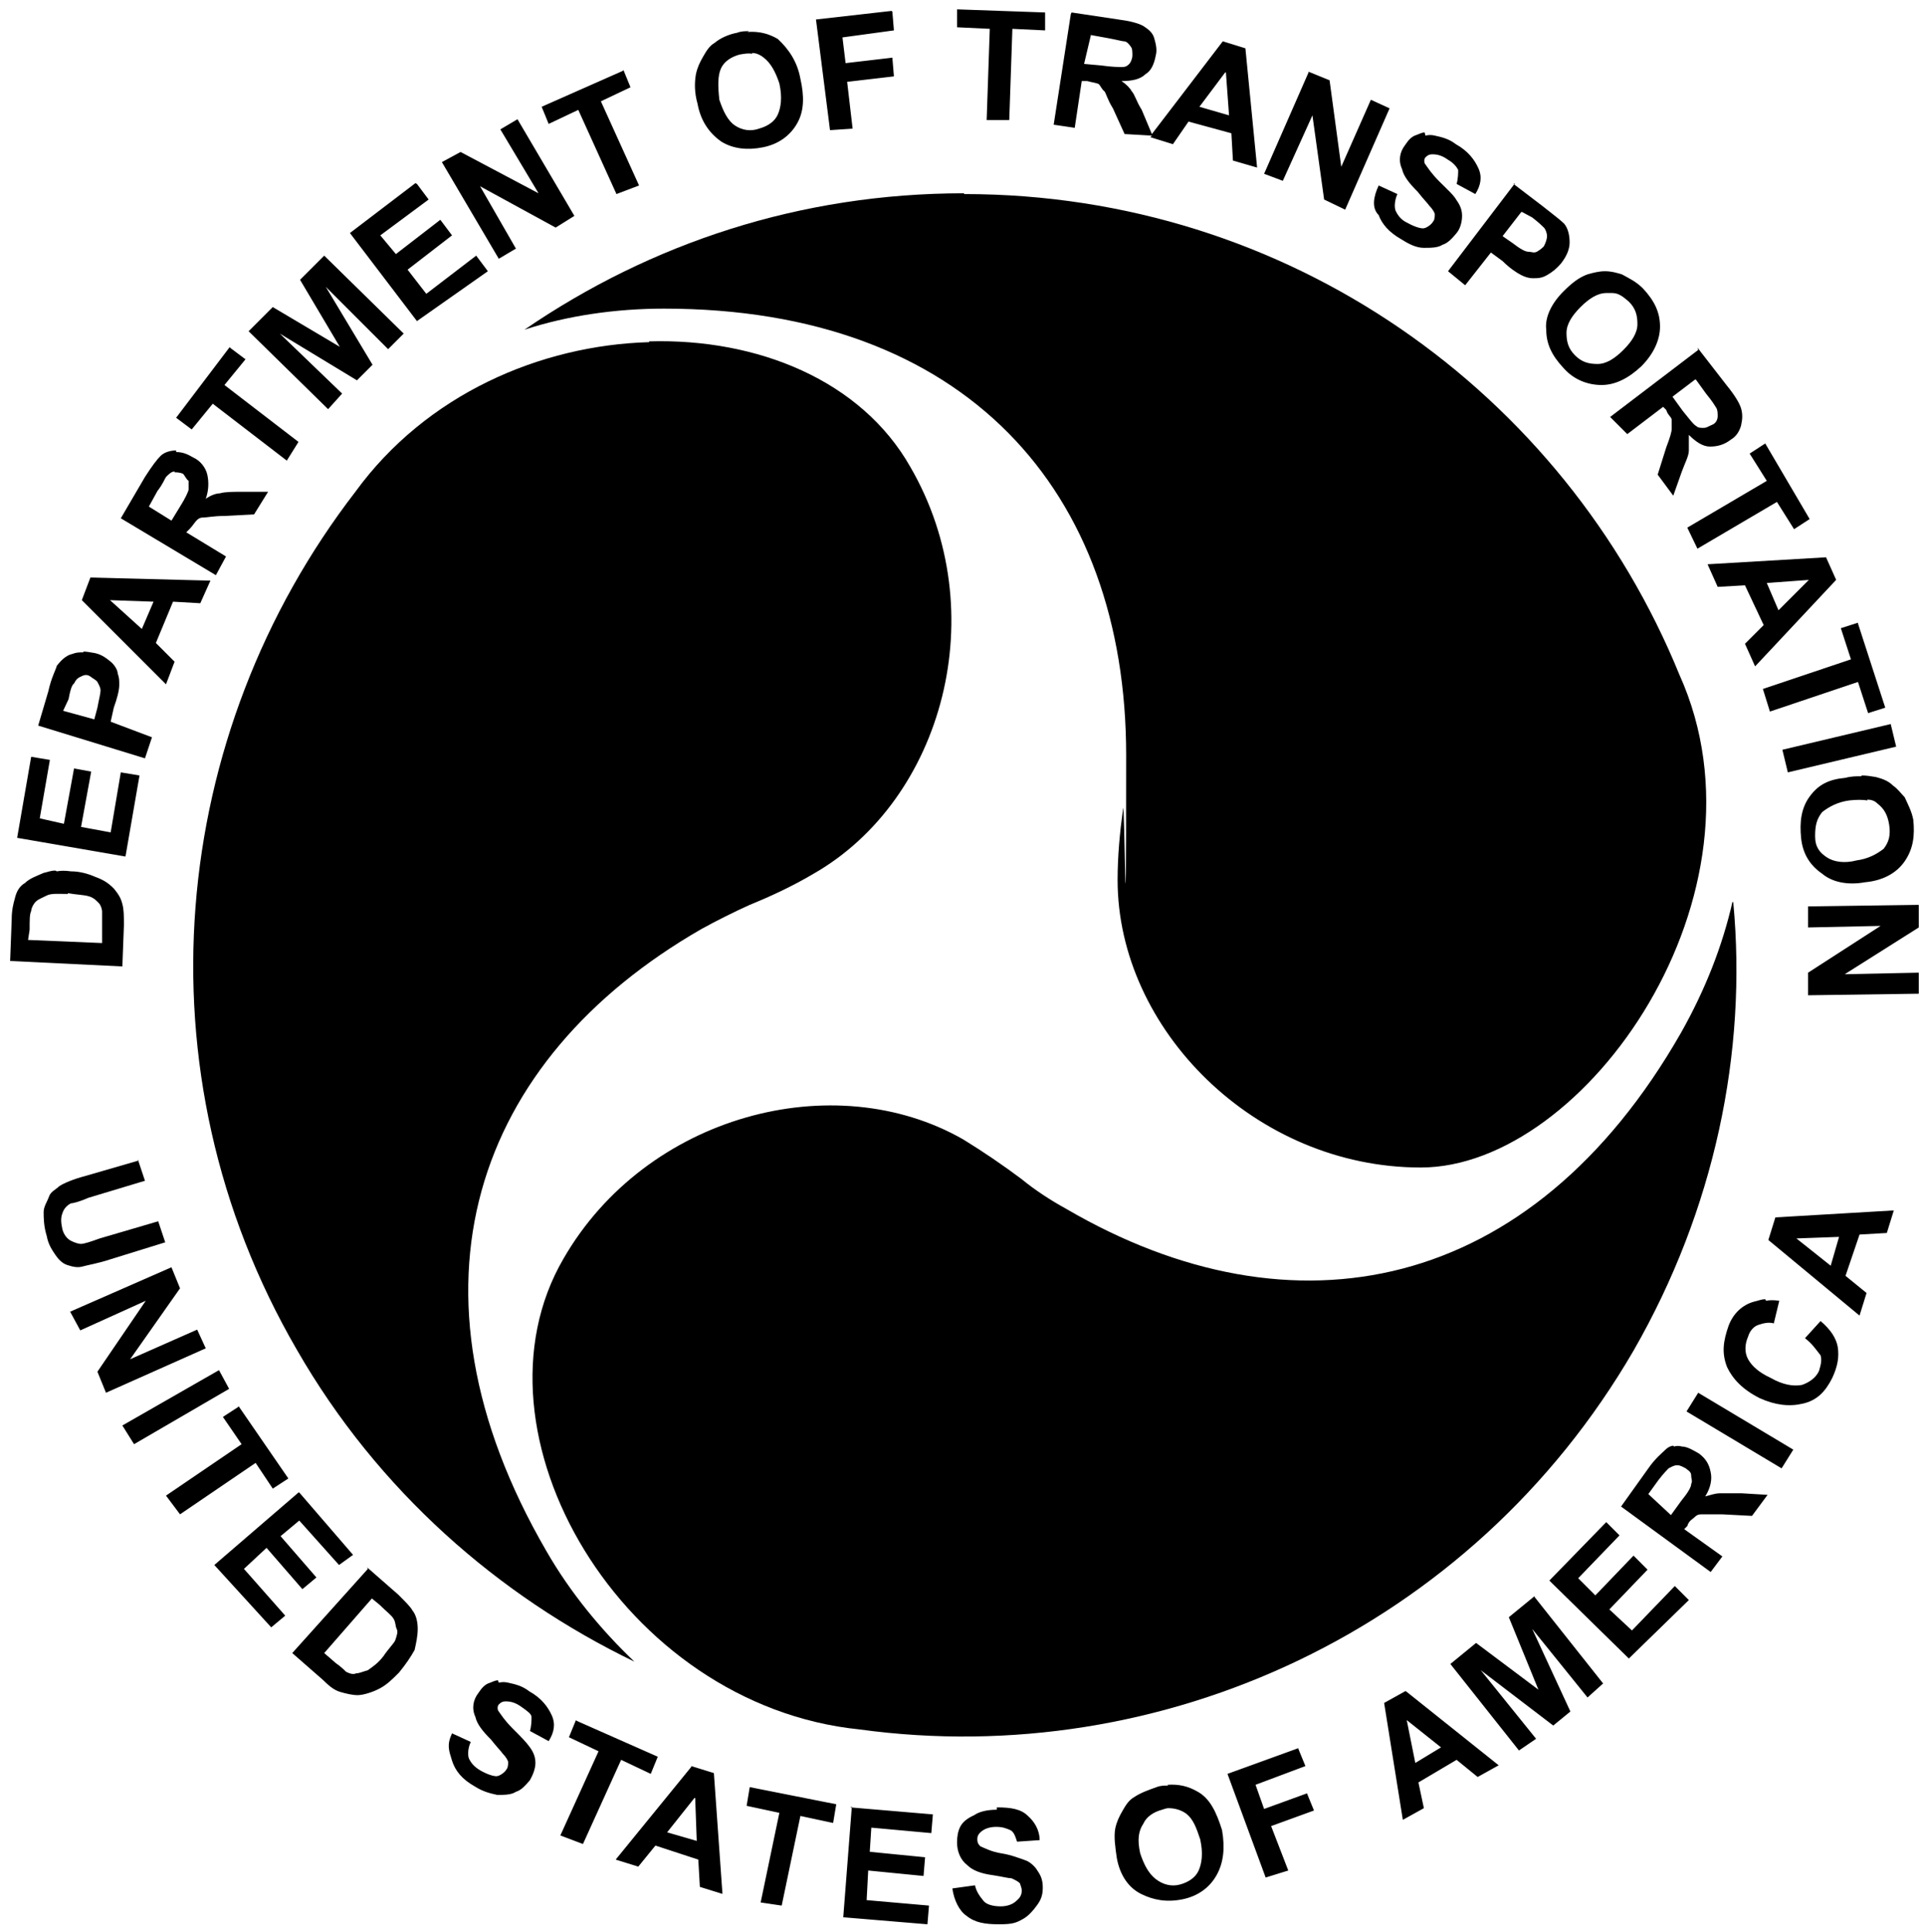
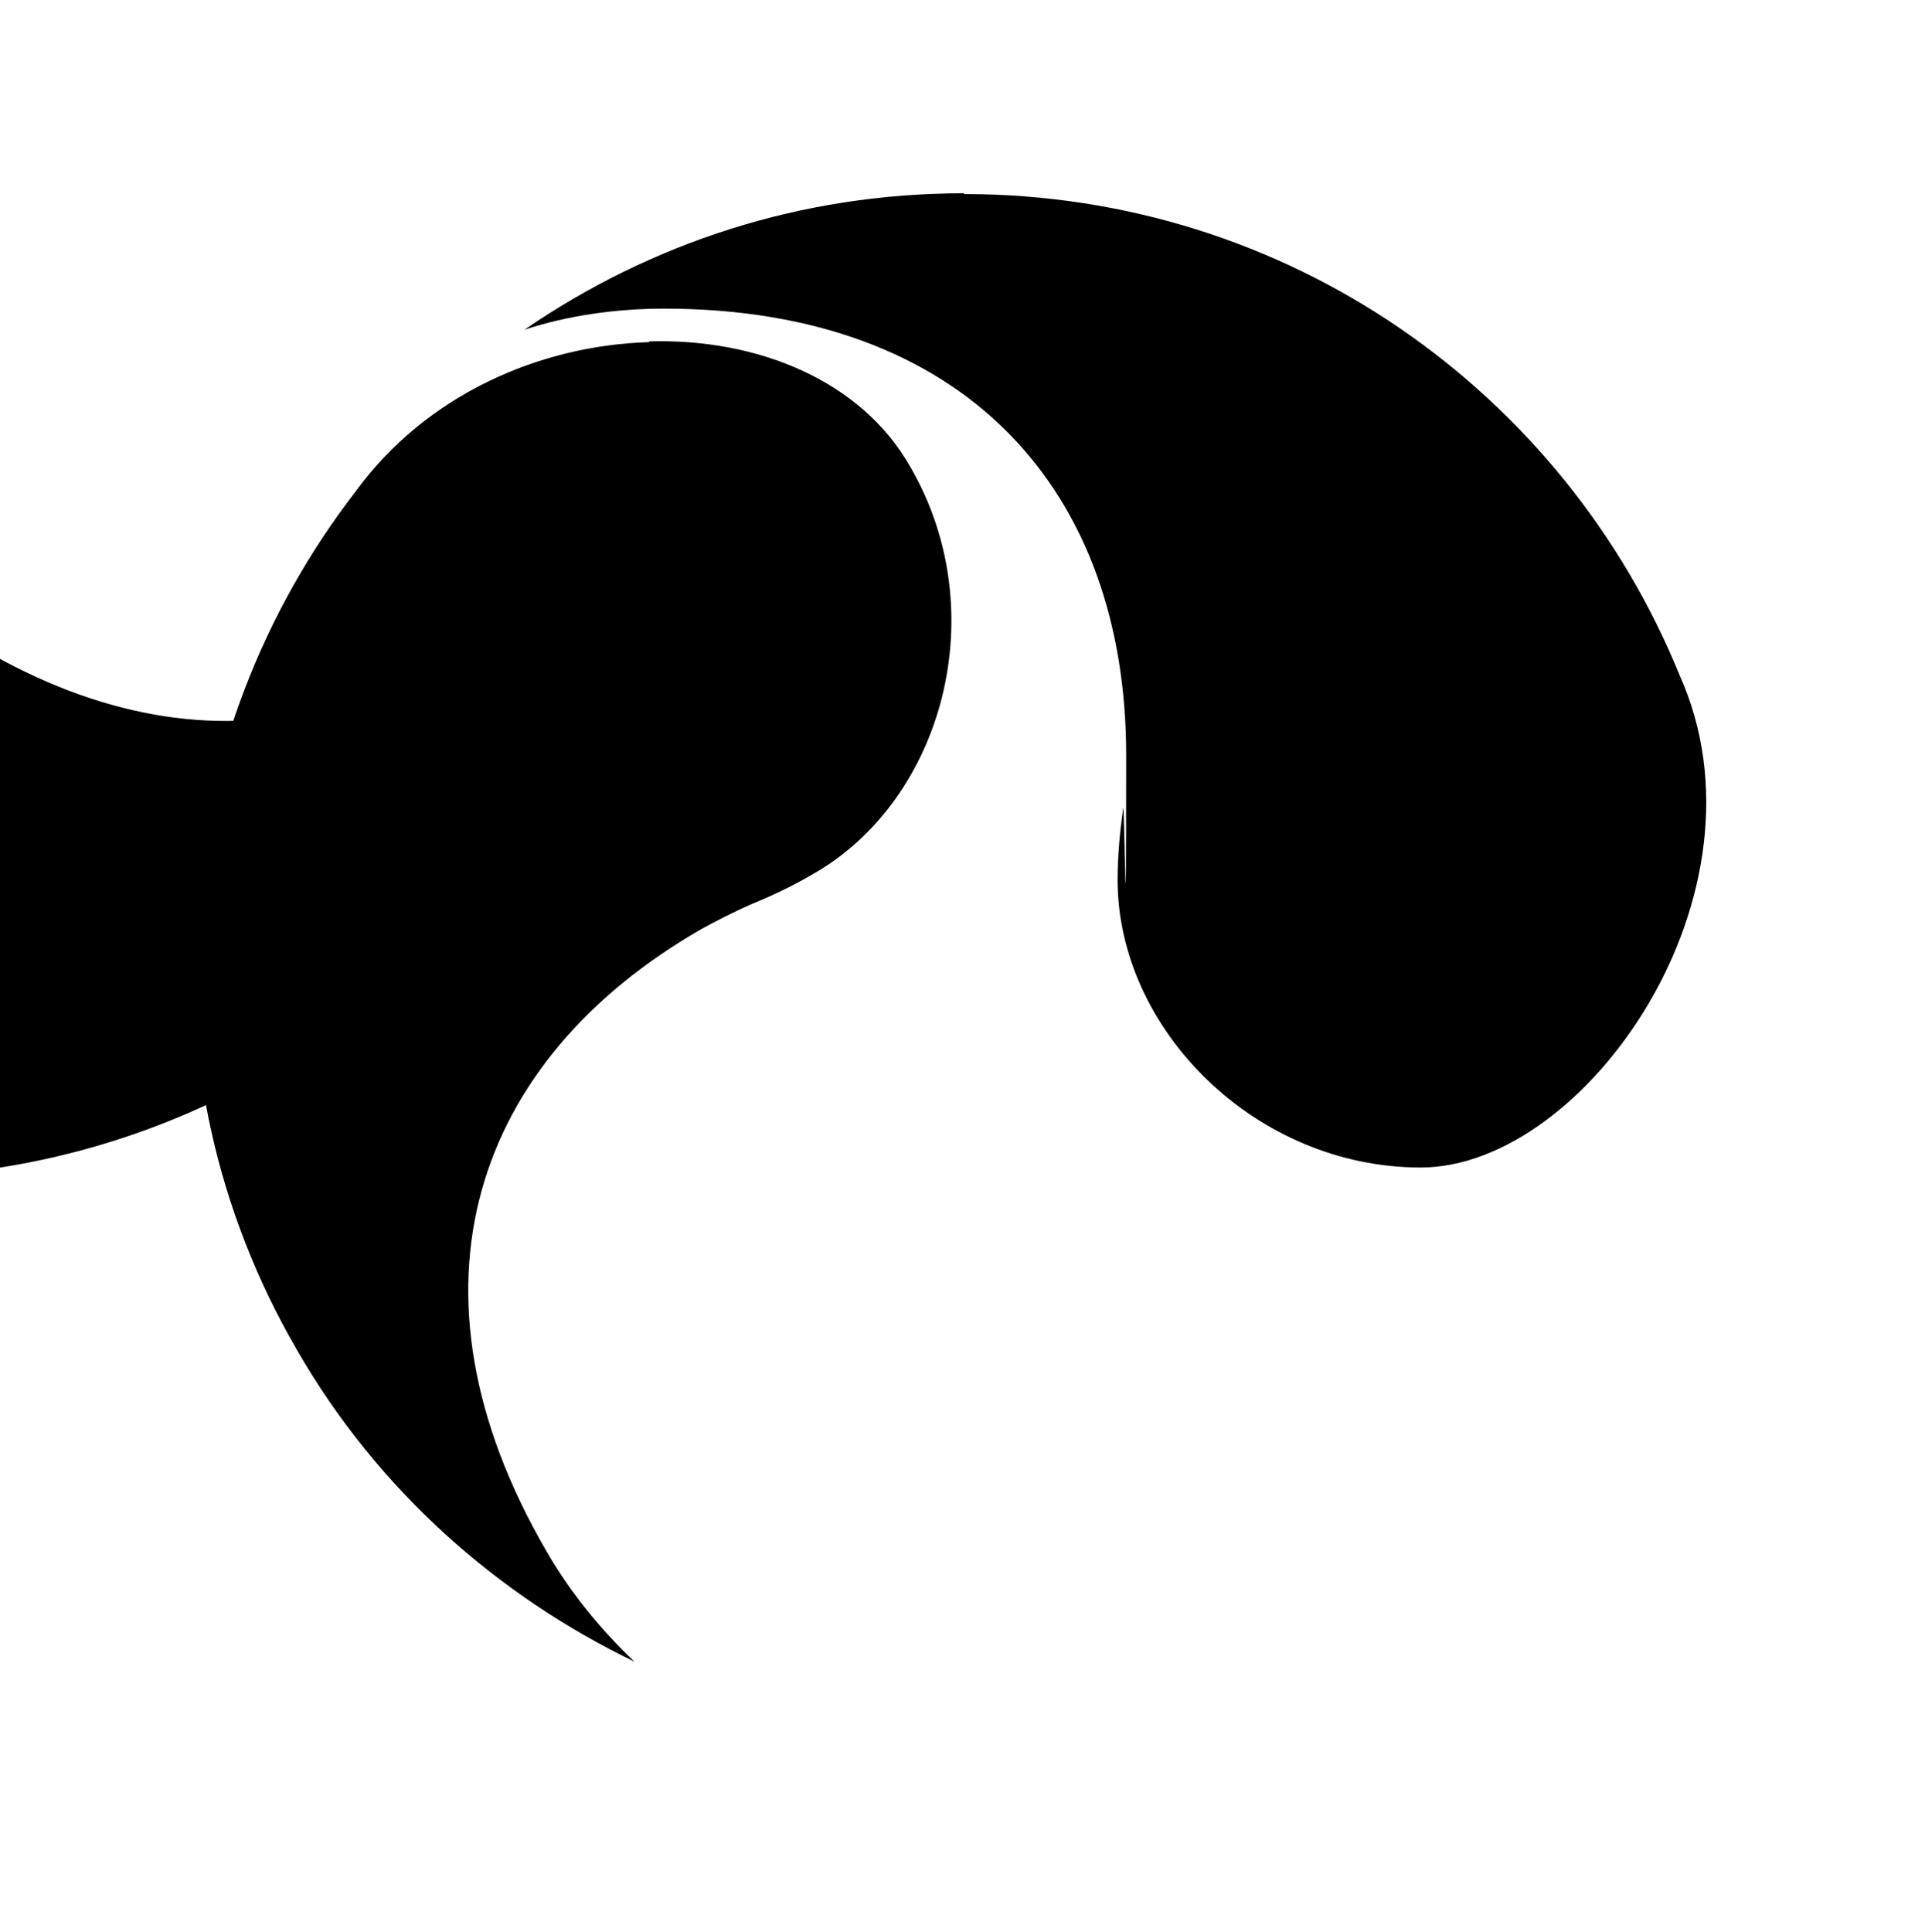
<svg xmlns="http://www.w3.org/2000/svg" id="Layer_1" version="1.1" viewBox="0 0 247 247.9">
-   <path d="M122.8,1.1v2.4l4.2.2-.4,11.7h2.9l.4-11.7,4.2.2V1.6l-11.3-.4ZM114.4,1.4l-9.7,1.1,1.8,14.2,2.9-.2-.7-6,6-.7-.2-2.4-6,.7-.4-3.3,6.6-.9-.2-2.4ZM137.4,1.8l-2.2,14.2,2.7.4.9-6h.7c.7.2,1.1.2,1.5.4.2.2.4.7.7.9.2.2.4,1.1,1.1,2.2l1.5,3.3,3.5.2-.2.2,2.9.9,2-2.9,5.5,1.5.2,3.5,3.1.9-1.5-15.3-2.9-.9-9.1,11.9-1.3-3.1c-.7-1.1-.9-2-1.3-2.4-.2-.4-.7-.9-1.3-1.3,1.3,0,2.4-.2,3.1-.9.7-.4,1.1-1.3,1.3-2.4.2-.7,0-1.5-.2-2.2s-.7-1.1-1.3-1.5-1.8-.7-3.3-.9l-6-.9ZM96.1,4c-.5,0-1,0-1.5.2-1.1.2-2.2.7-2.9,1.3-.7.4-1.1,1.1-1.5,1.8s-.7,1.3-.9,2.2c-.2,1.1-.2,2.4.2,3.8.4,2.2,1.5,3.8,3.1,4.9,1.5.9,3.3,1.1,5.3.7,2-.4,3.5-1.5,4.4-3.1s.9-3.5.4-5.7c-.4-2.2-1.5-3.8-2.9-5.1-1.2-.7-2.4-1-3.9-.9h0ZM140,4.5l2.2.4c1.1.2,1.8.4,2,.4.4,0,.7.4.9.7.2.2.2.7.2,1.1s-.2.9-.4,1.1-.4.4-.9.4-1.3,0-2.7-.2l-2.2-.2.9-3.8ZM96.5,6.8c.5,0,1,.2,1.5.6.9.7,1.5,1.8,2,3.3.4,1.8.2,3.1-.2,4s-1.3,1.5-2.4,1.8c-1.1.4-2.2.2-3.1-.4s-1.5-1.8-2-3.3c-.2-1.8-.2-3.1.2-4s1.3-1.5,2.4-1.8c.6-.1,1.1-.2,1.6-.1h0ZM79.9,9.1l-10.4,4.6.9,2.2,3.8-1.8,4.9,10.8,2.9-1.1-4.9-10.8,3.8-1.8-.9-2.2ZM157.3,9.3l.4,5.5-3.8-1.1,3.3-4.4ZM167.9,9.3l-5.7,13,2.4.9,3.8-8.4,1.5,10.8,2.7,1.3,5.7-13-2.4-1.1-3.8,8.6-1.5-11.1-2.7-1.1ZM66.4,15.3l-2.2,1.3,4.9,8.2-10-5.3-2.4,1.3,7.3,12.4,2.2-1.3-4.6-8,9.7,5.3,2.4-1.5-7.3-12.4ZM182.8,17c-.4,0-.7.2-1,.3-.7.2-1.1.7-1.5,1.3-.7.9-.9,2-.4,3.1.2.9.9,1.8,2,2.9.7.9,1.3,1.5,1.5,1.8.4.4.7.9.7,1.1s0,.7-.2.9c-.2.4-.9.9-1.3.9s-1.1-.2-2-.7c-.9-.4-1.3-1.1-1.5-1.5s-.2-1.3.2-2.2l-2.4-1.1c-.7,1.5-.9,2.9,0,3.8.4,1.1,1.3,2.2,2.9,3.1,1.1.7,2,1.1,2.9,1.1s1.8,0,2.4-.4c.7-.2,1.3-.9,1.8-1.5s.7-1.5.7-2.2-.2-1.3-.7-2c-.4-.7-1.1-1.3-2.2-2.4-1.1-1.1-1.5-1.8-1.8-2.2-.2-.2-.2-.7,0-.9.2-.2.4-.4.9-.4.7,0,1.3.2,2,.7.7.4,1.1.9,1.3,1.3,0,.4,0,1.1-.2,1.8l2.4,1.3c.7-1.1.9-2.2.4-3.3s-1.3-2.2-2.9-3.1c-.9-.7-1.8-.9-2.7-1.1-.4-.1-.8-.1-1.2,0h0ZM53.3,23.5l-8.4,6.4,8.6,11.3,9.1-6.4-1.5-2-6.4,4.9-2.4-3.1,5.7-4.4-1.5-2-5.7,4.4-2-2.4,6.2-4.6-1.5-2ZM194.4,23.5l-8.6,11.3,2.2,1.8,3.3-4.2,1.5,1.1c.9.9,1.8,1.5,2.4,1.8.4.2.9.4,1.5.4s1.1,0,1.8-.4c.7-.4,1.3-.9,1.8-1.5.7-.9,1.1-1.8,1.1-2.7s-.2-1.8-.7-2.4c-.4-.4-1.3-1.1-2.7-2.2l-3.8-2.9ZM195.3,27.2l1.3.7c.9.7,1.3,1.1,1.5,1.3.2.2.4.7.4,1.1s-.2.9-.4,1.3c-.2.2-.4.4-.9.7-.4.2-.7,0-1.1,0s-1.1-.4-2-1.1l-1.3-.9,2.4-3.1ZM41.6,32.8l-3.1,3.1,5.1,8.6-8.6-5.1-3.1,3.1,10.2,10,1.8-2-8-7.7,9.9,6,2-2-6-10,8,8,2-2-10.2-10ZM205.9,34.8c-.7,0-1.5.2-2.2.4-1.1.4-2,1.1-3.1,2.2-1.5,1.5-2.4,3.3-2.2,4.9,0,1.8.7,3.3,2.2,4.9,1.3,1.5,3.1,2.2,4.9,2.2s3.5-.9,5.1-2.4c1.5-1.5,2.4-3.3,2.4-5.1s-.7-3.3-2.2-4.9c-.9-.9-1.8-1.3-2.7-1.8-.7-.2-1.3-.4-2.2-.4h0ZM206.9,37.6c.8,0,1.4.5,2.1,1.1.9.9,1.1,1.8,1.1,2.9s-.7,2.2-1.8,3.3c-1.1,1.1-2.2,1.8-3.3,1.8s-2-.2-2.9-1.1-1.1-1.8-1.1-2.9.7-2.2,1.8-3.3c1.1-1.1,2.2-1.8,3.3-1.8.3,0,.5,0,.8,0h0ZM29.5,44.5l-6.9,9.1,2,1.5,2.7-3.3,9.5,7.3,1.5-2.4-9.5-7.3,2.7-3.3-2-1.5ZM217.9,44.9l-11.3,8.6,2.2,2.2,4.6-3.5.4.4c.2.7.7.9.7,1.3v1.1c0,.4-.2,1.1-.7,2.4l-1.1,3.5,2,2.7,1.1-3.1c.4-1.1.9-2,.9-2.7v-2c.9.9,1.8,1.5,2.7,1.5s1.8-.2,2.7-.9c.7-.4,1.1-1.1,1.3-1.8.2-.9.2-1.5,0-2.2s-.9-1.8-1.8-2.9l-3.8-4.9ZM217.6,48.7l1.3,1.8c.9,1.1,1.1,1.5,1.3,1.8s.2.7.2,1.1-.2.9-.7,1.1-.7.4-1.1.4-.7,0-.9-.2c-.4-.2-.9-.9-1.8-2l-1.3-1.8,2.9-2.2ZM226.5,56.9l-2,1.3,2.2,3.5-10.2,6,1.3,2.7,10.2-6,2.2,3.5,2-1.3-5.7-9.7ZM22.6,57.8c-.7,0-1.5.2-2,.7s-1.1,1.3-2,2.7l-3.1,5.3,12.2,7.3,1.3-2.4-5.1-3.1.4-.4c.4-.4.7-.9.9-1.1s.4-.4.9-.4,1.3-.2,2.7-.2l3.8-.2,1.8-2.9h-3.3c-1.3,0-2.2,0-2.9.2-.4,0-1.1.2-1.8.7.4-1.1.4-2.2.2-3.1s-.9-1.8-1.8-2.2c-.7-.4-1.3-.7-2.2-.7h0ZM22.4,60.6c.2,0,.7,0,1.1.2.2.2.4.7.7.9v1.1c0,.2-.4,1.1-1.1,2.2l-1.1,1.8-2.9-1.8,1.1-2c.7-.9.9-1.5,1.1-1.8.4-.4.7-.7,1.1-.7h0ZM234.4,71.5l-15.3.9,1.3,2.9,3.5-.2,2.4,5.1-2.4,2.4,1.3,2.9,10.4-11.1-1.3-2.9ZM11.6,74.1l-1.1,2.9,10.8,10.8,1.1-2.9-2.4-2.4,2.2-5.3,3.5.2,1.3-2.9-15.5-.4ZM232.2,74.3l-4,4-1.5-3.5,5.5-.4ZM14,77l5.7.2-1.5,3.5-4.2-3.8ZM238.4,79.9l-2.2.7,1.3,4-11.3,3.8.9,2.9,11.3-3.8,1.3,4,2.2-.7-3.5-10.8ZM10.7,83.7c-.5,0-.9,0-1.4.2-.9.2-1.5.9-2,1.5-.2.7-.7,1.5-1.1,3.3l-1.3,4.4,13.7,4.2.9-2.7-5.3-2,.4-1.8c.4-1.1.7-2.2.7-2.9s0-.9-.2-1.5c0-.4-.4-1.1-.9-1.5s-1.1-.9-2-1.1c-.6-.1-1.1-.2-1.5-.2h0ZM10.9,86.6c.2,0,.4,0,.7.2.2.2.7.4.9.7.2.4.4.7.4,1.1s-.2,1.1-.4,2.2l-.4,1.5-4-1.1.7-1.5c.2-1.1.4-1.8.7-2,.2-.4.4-.7.9-.9.2-.1.4-.2.7-.2h0ZM242.6,92.9l-13.9,3.3.7,2.9,13.9-3.3-.7-2.9ZM4,97.1l-1.8,10.4,13.9,2.4,1.8-10.4-2.4-.4-1.3,7.7-3.8-.7,1.3-7.1-2.2-.4-1.3,7.1-3.1-.7,1.3-7.5-2.4-.4ZM238.8,99.6c-.6,0-1.3,0-2,.2-2.2.2-3.5.9-4.6,2.4s-1.3,3.3-1.1,5.3c.2,2,1.1,3.5,2.7,4.6,1.3,1.1,3.3,1.5,5.5,1.1,2.2-.2,4-1.1,5.1-2.7s1.3-3.3,1.1-5.3c-.2-1.1-.7-2-1.1-2.9-.4-.4-.9-1.1-1.5-1.5-.7-.7-1.5-.9-2.2-1.1-.6-.1-1.2-.2-1.8-.2h0ZM239.6,102.6c.6,0,1,.2,1.3.5.9.7,1.3,1.5,1.5,2.7.2,1.3,0,2.2-.7,3.1-.9.7-2,1.3-3.5,1.5-1.5.4-2.9.2-3.8-.4s-1.5-1.3-1.5-2.7.2-2.2.9-3.1c.9-.7,2-1.3,3.5-1.5.9-.1,1.7-.1,2.3,0h0ZM7.1,111.7c-.6,0-1,.2-1.5.3-.9.4-1.8.7-2.4,1.3-.7.4-1.1,1.1-1.3,2-.2.7-.4,1.5-.4,2.7l-.2,5.3,14.4.7.2-5.3c0-1.1,0-2-.2-2.7-.2-.9-.7-1.5-1.1-2-.7-.7-1.3-1.1-2.4-1.5-.9-.4-2-.7-3.1-.7-.7-.1-1.3-.1-1.8,0h0ZM8.7,114.6c1.1.2,2,.2,2.7.4s1.1.7,1.3.9.4.7.4,1.1v4l-9.5-.4.2-1.3c0-1.3,0-2,.2-2.4,0-.4.4-1.1.7-1.3.2-.2.7-.4,1.3-.7s1.5-.2,2.7-.2h0ZM246.2,116.1l-14.2.2v2.7l9.3-.2-9.3,6v2.9l14.2-.2v-2.7l-9.5.2,9.5-6v-2.9ZM17.8,148.9l-6.9,2c-1.5.4-2.7.9-3.3,1.3-.4.4-1.1.7-1.3,1.3s-.7,1.3-.7,2,0,1.8.4,3.1c.2,1.1.7,1.8,1.1,2.4s.9,1.1,1.5,1.3,1.3.4,2,.2,2-.4,3.5-.9l7.1-2.2-.9-2.7-7.5,2.2c-1.1.4-2,.7-2.4.7s-.9-.2-1.3-.4-.9-.7-1.1-1.5c-.2-.9-.2-1.5,0-2,.2-.7.7-1.1,1.1-1.3.2,0,1.1-.2,2.2-.7l7.3-2.2-.9-2.7ZM243.1,155.3l-15.3.9-.9,2.9,11.7,9.7.9-2.9-2.7-2.2,1.8-5.3,3.5-.2.9-2.9ZM236,158.6l-1.1,3.8-4.4-3.5,5.5-.2ZM22,162.6l-13,5.7,1.3,2.4,8.4-3.8-6.2,9.1,1.1,2.7,12.8-5.7-1.1-2.4-8.6,3.8,6.4-9.1-1.1-2.7ZM226.5,166.7c-.5,0-.9.2-1.4.3-1.5.4-2.7,1.5-3.3,3.1-.7,2-.9,3.5-.2,5.3.7,1.5,2,2.9,4.2,4,2,.9,3.8,1.1,5.5.7,1.8-.4,2.9-1.5,3.8-3.3.7-1.5.9-2.7.7-4-.2-1.1-.9-2.2-2.2-3.3l-2,2.2c.9.7,1.3,1.3,2,2.2.2.7,0,1.3-.2,2-.4.9-1.3,1.5-2.2,1.8-1.1.2-2.4,0-4-.9-1.5-.7-2.4-1.5-2.9-2.4s-.4-2,0-2.9c.2-.7.7-1.3,1.3-1.5s1.3-.4,2-.2l.7-2.9c-.7-.1-1.2-.1-1.7,0h0ZM28.1,175.8l-12.4,7.1,1.5,2.4,12.2-7.1-1.3-2.4ZM217.9,178.7l-1.5,2.4,12.2,7.3,1.5-2.4-12.2-7.3ZM30.6,180.5l-2,1.3,2.4,3.5-9.7,6.6,1.8,2.4,9.7-6.6,2.2,3.3,2-1.3-6.4-9.3ZM214.7,185.5c-.3,0-.7.2-1,.5-.4.4-1.3,1.1-2.2,2.4l-3.5,4.9,11.5,8.4,1.5-2-4.9-3.5.4-.4c.2-.7.7-.9.9-1.1s.4-.4.9-.4h2.7l3.8.2,2-2.7-3.3-.2h-2.9c-.4,0-1.1.2-1.8.4.7-1.1.9-2.2.7-3.1-.2-1.1-.7-1.8-1.5-2.4-.7-.4-1.5-.9-2.2-.9-.3-.1-.7-.1-1,0h0ZM215.2,188c.4,0,.7.2,1.1.4.2.2.7.4.7.9s.2.7,0,1.1c0,.4-.4,1.1-1.3,2.2l-1.3,1.8-2.9-2.7,1.3-1.8c.7-.9,1.1-1.3,1.3-1.5.4-.2.7-.4,1.1-.4h0ZM38.3,191.5l-10.8,9.3,7.3,8,1.8-1.5-5.3-6,2.9-2.7,4.6,5.3,1.8-1.5-4.6-5.3,2.4-2,5.1,5.7,1.8-1.3-6.9-8ZM206.1,195.3l-7.3,7.5,10.2,10,7.7-7.5-1.8-1.8-5.5,5.7-2.9-2.7,4.9-5.1-1.8-1.8-4.9,5.1-2.2-2.2,5.3-5.5-1.8-1.8ZM47.2,201.3l-9.7,10.8,4,3.5c.9.9,1.5,1.3,2.2,1.5s1.5.4,2.2.4,2-.4,2.9-.9,1.5-1.1,2.4-2c.9-1.1,1.5-2,2-2.9.2-.9.4-1.8.4-2.7s-.2-1.8-.7-2.4c-.2-.4-.9-1.1-1.8-2l-4-3.5ZM196.9,204.8l-3.3,2.7,3.8,9.3-8-6-3.3,2.7,8.8,11.1,2.2-1.5-7.1-8.8,9.3,7.1,2.2-1.8-4.9-10.6,7.1,8.8,2-1.8-8.8-11.1ZM47.6,205l1.1.9c.9.9,1.5,1.3,1.8,1.8s.2.9.4,1.3,0,.9-.2,1.5c-.2.4-.9,1.1-1.5,2-.7.9-1.3,1.3-2,1.8-.7.2-1.1.4-1.5.4-.4.2-.9,0-1.3-.2-.2-.2-.7-.7-1.3-1.1l-1.5-1.3,6.2-7.1ZM63.9,215.6c-.4,0-.7.2-1,.3-.7.2-1.1.7-1.5,1.3-.7.9-.9,2-.4,3.1.2.9.9,1.8,2,2.9.7.9,1.3,1.5,1.5,1.8.4.4.7.9.7,1.1s0,.7-.2.9c-.2.4-.9.9-1.3.9s-1.1-.2-2-.7-1.3-1.1-1.5-1.5c-.2-.4-.2-1.3.2-2.2l-2.4-1.1c-.7,1.5-.4,2.2,0,3.5.4,1.3,1.3,2.4,2.9,3.3,1.1.7,2,.9,2.9,1.1.9,0,1.8,0,2.4-.4.7-.2,1.3-.9,1.8-1.5.4-.7.7-1.5.7-2.2s-.2-1.3-.7-2-1.1-1.3-2.2-2.4-1.5-1.8-1.8-2.2c-.2-.2-.2-.7,0-.9s.4-.4.9-.4c.7,0,1.3.2,2,.7s1.3.9,1.3,1.3,0,1.1-.2,1.8l2.4,1.3c.7-1.1.9-2.2.4-3.3s-1.3-2.2-2.9-3.1c-.9-.7-1.8-.9-2.7-1.1-.4-.1-.8-.1-1.2,0h0ZM180.3,217l-2.7,1.5,2.4,15,2.7-1.5-.7-3.3,4.9-2.9,2.7,2.2,2.7-1.5-11.9-9.5ZM73.9,220.7l-.9,2.2,3.8,1.8-4.9,10.8,2.9,1.1,4.9-10.8,3.8,1.8.9-2.2-10.4-4.6ZM180.5,220.7l4.4,3.5-3.3,2-1.1-5.5ZM166.6,224.3l-9.1,3.3,4.9,13.3,2.9-.9-2.2-5.7,5.5-2-.9-2.2-5.5,2-1.1-3.1,6.4-2.4-.9-2.2ZM88.7,226.7l-9.7,11.9,2.9.9,2.2-2.7,5.5,1.8.2,3.5,2.9.9-1.1-15.5-2.9-.9ZM149.9,229.1c-.5,0-1,0-1.5.2-1.1.4-2,.7-2.9,1.3-.7.4-1.1,1.1-1.5,1.8s-.7,1.3-.9,2.2c-.2,1.1,0,2.4.2,3.8.4,2.2,1.5,3.8,3.1,4.6s3.3,1.1,5.3.7,3.5-1.5,4.4-3.1,1.1-3.5.7-5.8c-.7-2.2-1.5-4-3.1-4.9-1.2-.7-2.4-1-3.9-.9h0ZM96.2,229.3l-.4,2.4,4.2.9-2.4,11.5,2.7.4,2.4-11.5,4.2.9.4-2.4-11.1-2.2ZM89.2,230.7l.2,5.5-3.8-1.1,3.5-4.4ZM109.3,231.8l-1.1,14.2,10.8.9.2-2.4-8-.7.2-3.8,7.1.7.2-2.4-7.1-.7.2-3.1,7.7.7.2-2.4-10.6-.9ZM149.9,232c.8,0,1.6.2,2.3.7.9.7,1.3,1.8,1.8,3.3.4,1.8.2,3.1-.2,4s-1.3,1.5-2.4,1.8-2.2,0-3.1-.7c-.9-.7-1.5-1.8-2-3.3-.4-1.8-.2-2.9.4-3.8.4-.9,1.3-1.5,2.4-1.8.3-.1.6-.2.8-.2h0ZM127.9,232.2c-1.1,0-2.2.2-2.9.7-.9.4-1.5.9-1.8,1.5s-.4,1.3-.4,2c0,1.1.4,2.2,1.3,2.9.7.7,1.8,1.1,3.3,1.3,1.3.2,2,.4,2.4.4.4.2.9.4,1.1.7,0,.2.2.4.2.9s-.2.9-.7,1.3c-.4.4-1.1.7-2,.7s-1.8-.2-2.2-.7-.9-1.1-1.1-2l-2.9.4c.2,1.5.9,2.9,1.8,3.5,1.1.9,2.4,1.1,4.2,1.1s2.2-.2,3.1-.7c.7-.4,1.3-1.1,1.8-1.8s.7-1.3.7-2.2-.2-1.5-.7-2.2c-.2-.4-.9-1.1-1.5-1.3s-1.8-.7-3.1-.9-2.2-.7-2.7-.9c-.2-.2-.4-.4-.4-.9s.2-.7.4-.9c.4-.4,1.1-.7,2-.7s1.3.2,1.8.4.7.9.9,1.5l2.9-.2c0-1.3-.7-2.4-1.5-3.1-.9-.9-2.2-1.1-4-1.1h0Z" />
-   <path d="M123.7,24.8c-21,0-40.2,6.4-56.4,17.5,5.5-1.8,11.7-2.7,17.9-2.7,38.7,0,59.3,23.4,59.3,57.3s-.2,4.6-.4,6.9c-.4,2.9-.7,6-.7,9.1,0,19.2,17.7,36.9,38.9,36.9s45.8-35.2,33.2-63.2c-14.8-36.3-50.2-61.7-91.8-61.7h0ZM83.3,43.9c-14,.4-28.6,6.7-37.7,19.2-23.9,31-28.3,74.3-7.5,110.1,10.4,18.1,25.9,31.6,43.3,40-4.2-4-8.2-8.8-11.3-14.2-19.5-33.6-9.3-63,19.9-79.8,2-1.1,4.2-2.2,6.2-3.1,2.7-1.1,5.5-2.4,8.2-4,16.6-9.5,23.2-33.6,12.4-52.2-6.3-11.1-19.6-16.5-33.5-16.1h0ZM222.3,115.7c-1.3,5.7-3.5,11.3-6.6,16.8-19.2,33.6-49.8,39.6-78.9,22.6-2-1.1-4-2.4-5.7-3.8-2.4-1.8-4.9-3.5-7.5-5.1-16.6-9.5-40.7-3.1-51.3,15.3-13,22.3,7.5,57.3,38,60.4,38.7,5.3,78.5-12.8,99.3-48.6,10.4-18.1,14.6-38.3,12.8-57.5h0Z" />
+   <path d="M123.7,24.8c-21,0-40.2,6.4-56.4,17.5,5.5-1.8,11.7-2.7,17.9-2.7,38.7,0,59.3,23.4,59.3,57.3s-.2,4.6-.4,6.9c-.4,2.9-.7,6-.7,9.1,0,19.2,17.7,36.9,38.9,36.9s45.8-35.2,33.2-63.2c-14.8-36.3-50.2-61.7-91.8-61.7h0ZM83.3,43.9c-14,.4-28.6,6.7-37.7,19.2-23.9,31-28.3,74.3-7.5,110.1,10.4,18.1,25.9,31.6,43.3,40-4.2-4-8.2-8.8-11.3-14.2-19.5-33.6-9.3-63,19.9-79.8,2-1.1,4.2-2.2,6.2-3.1,2.7-1.1,5.5-2.4,8.2-4,16.6-9.5,23.2-33.6,12.4-52.2-6.3-11.1-19.6-16.5-33.5-16.1h0Zc-1.3,5.7-3.5,11.3-6.6,16.8-19.2,33.6-49.8,39.6-78.9,22.6-2-1.1-4-2.4-5.7-3.8-2.4-1.8-4.9-3.5-7.5-5.1-16.6-9.5-40.7-3.1-51.3,15.3-13,22.3,7.5,57.3,38,60.4,38.7,5.3,78.5-12.8,99.3-48.6,10.4-18.1,14.6-38.3,12.8-57.5h0Z" />
</svg>